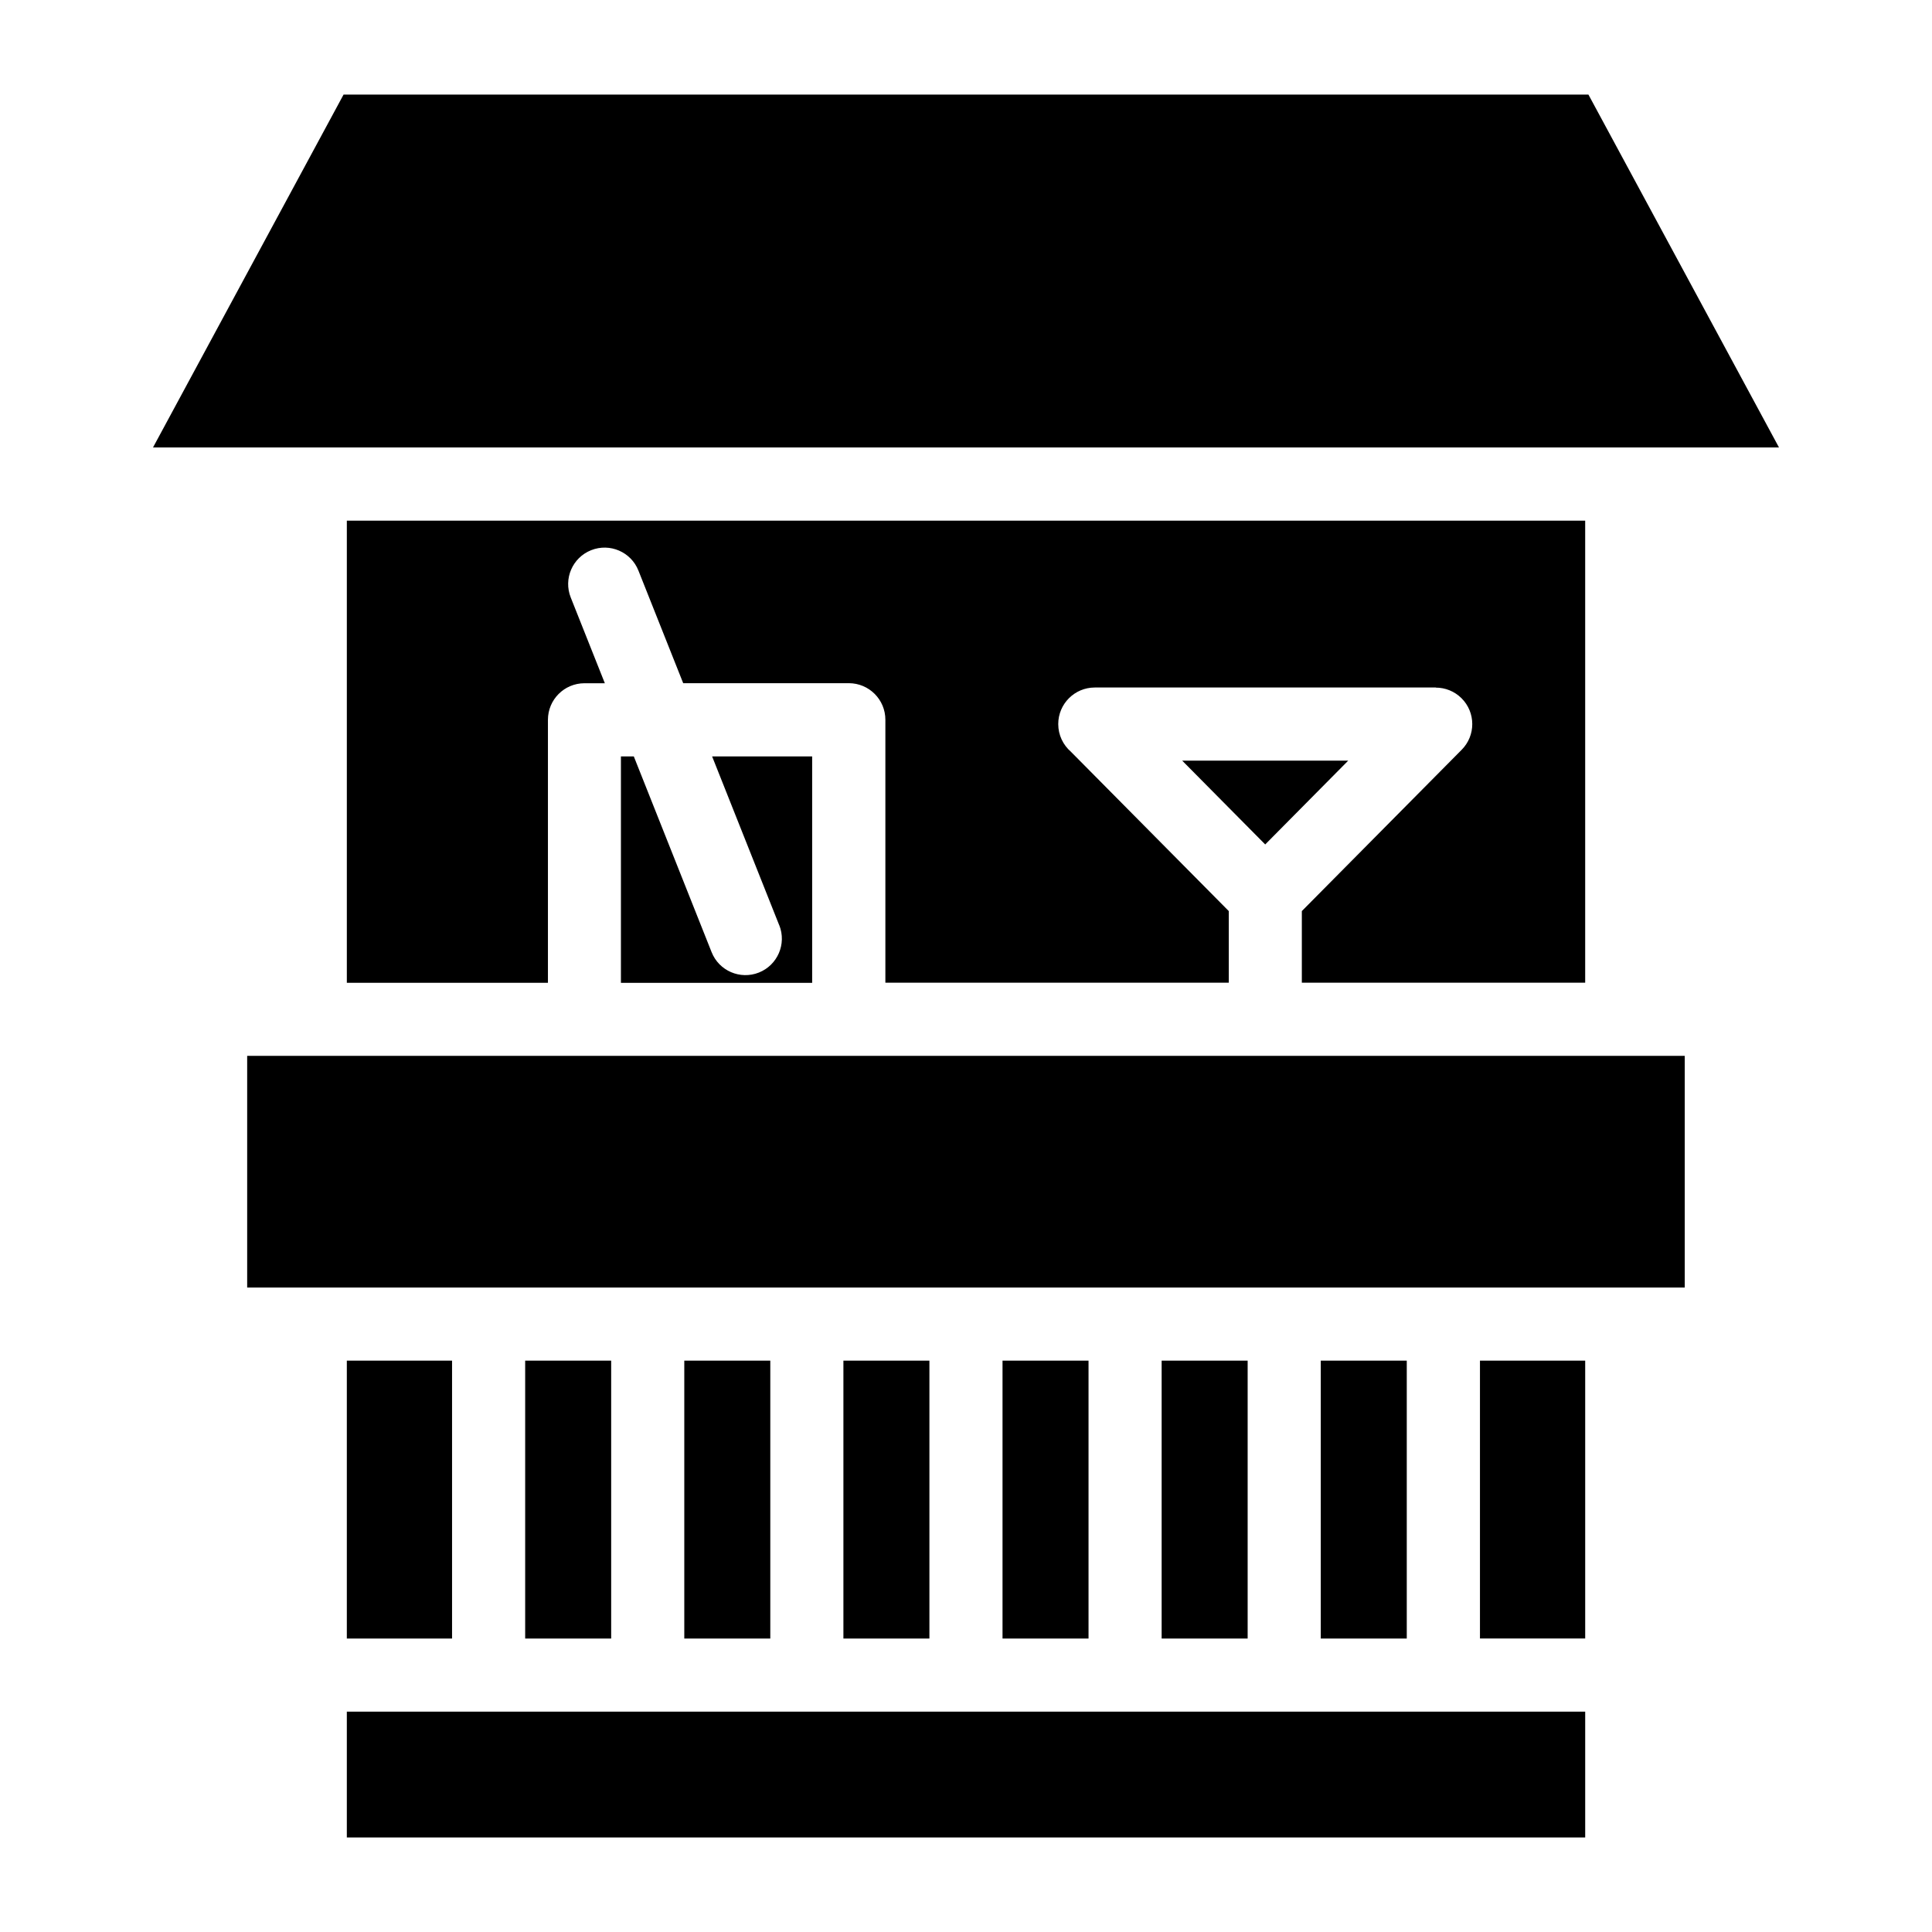
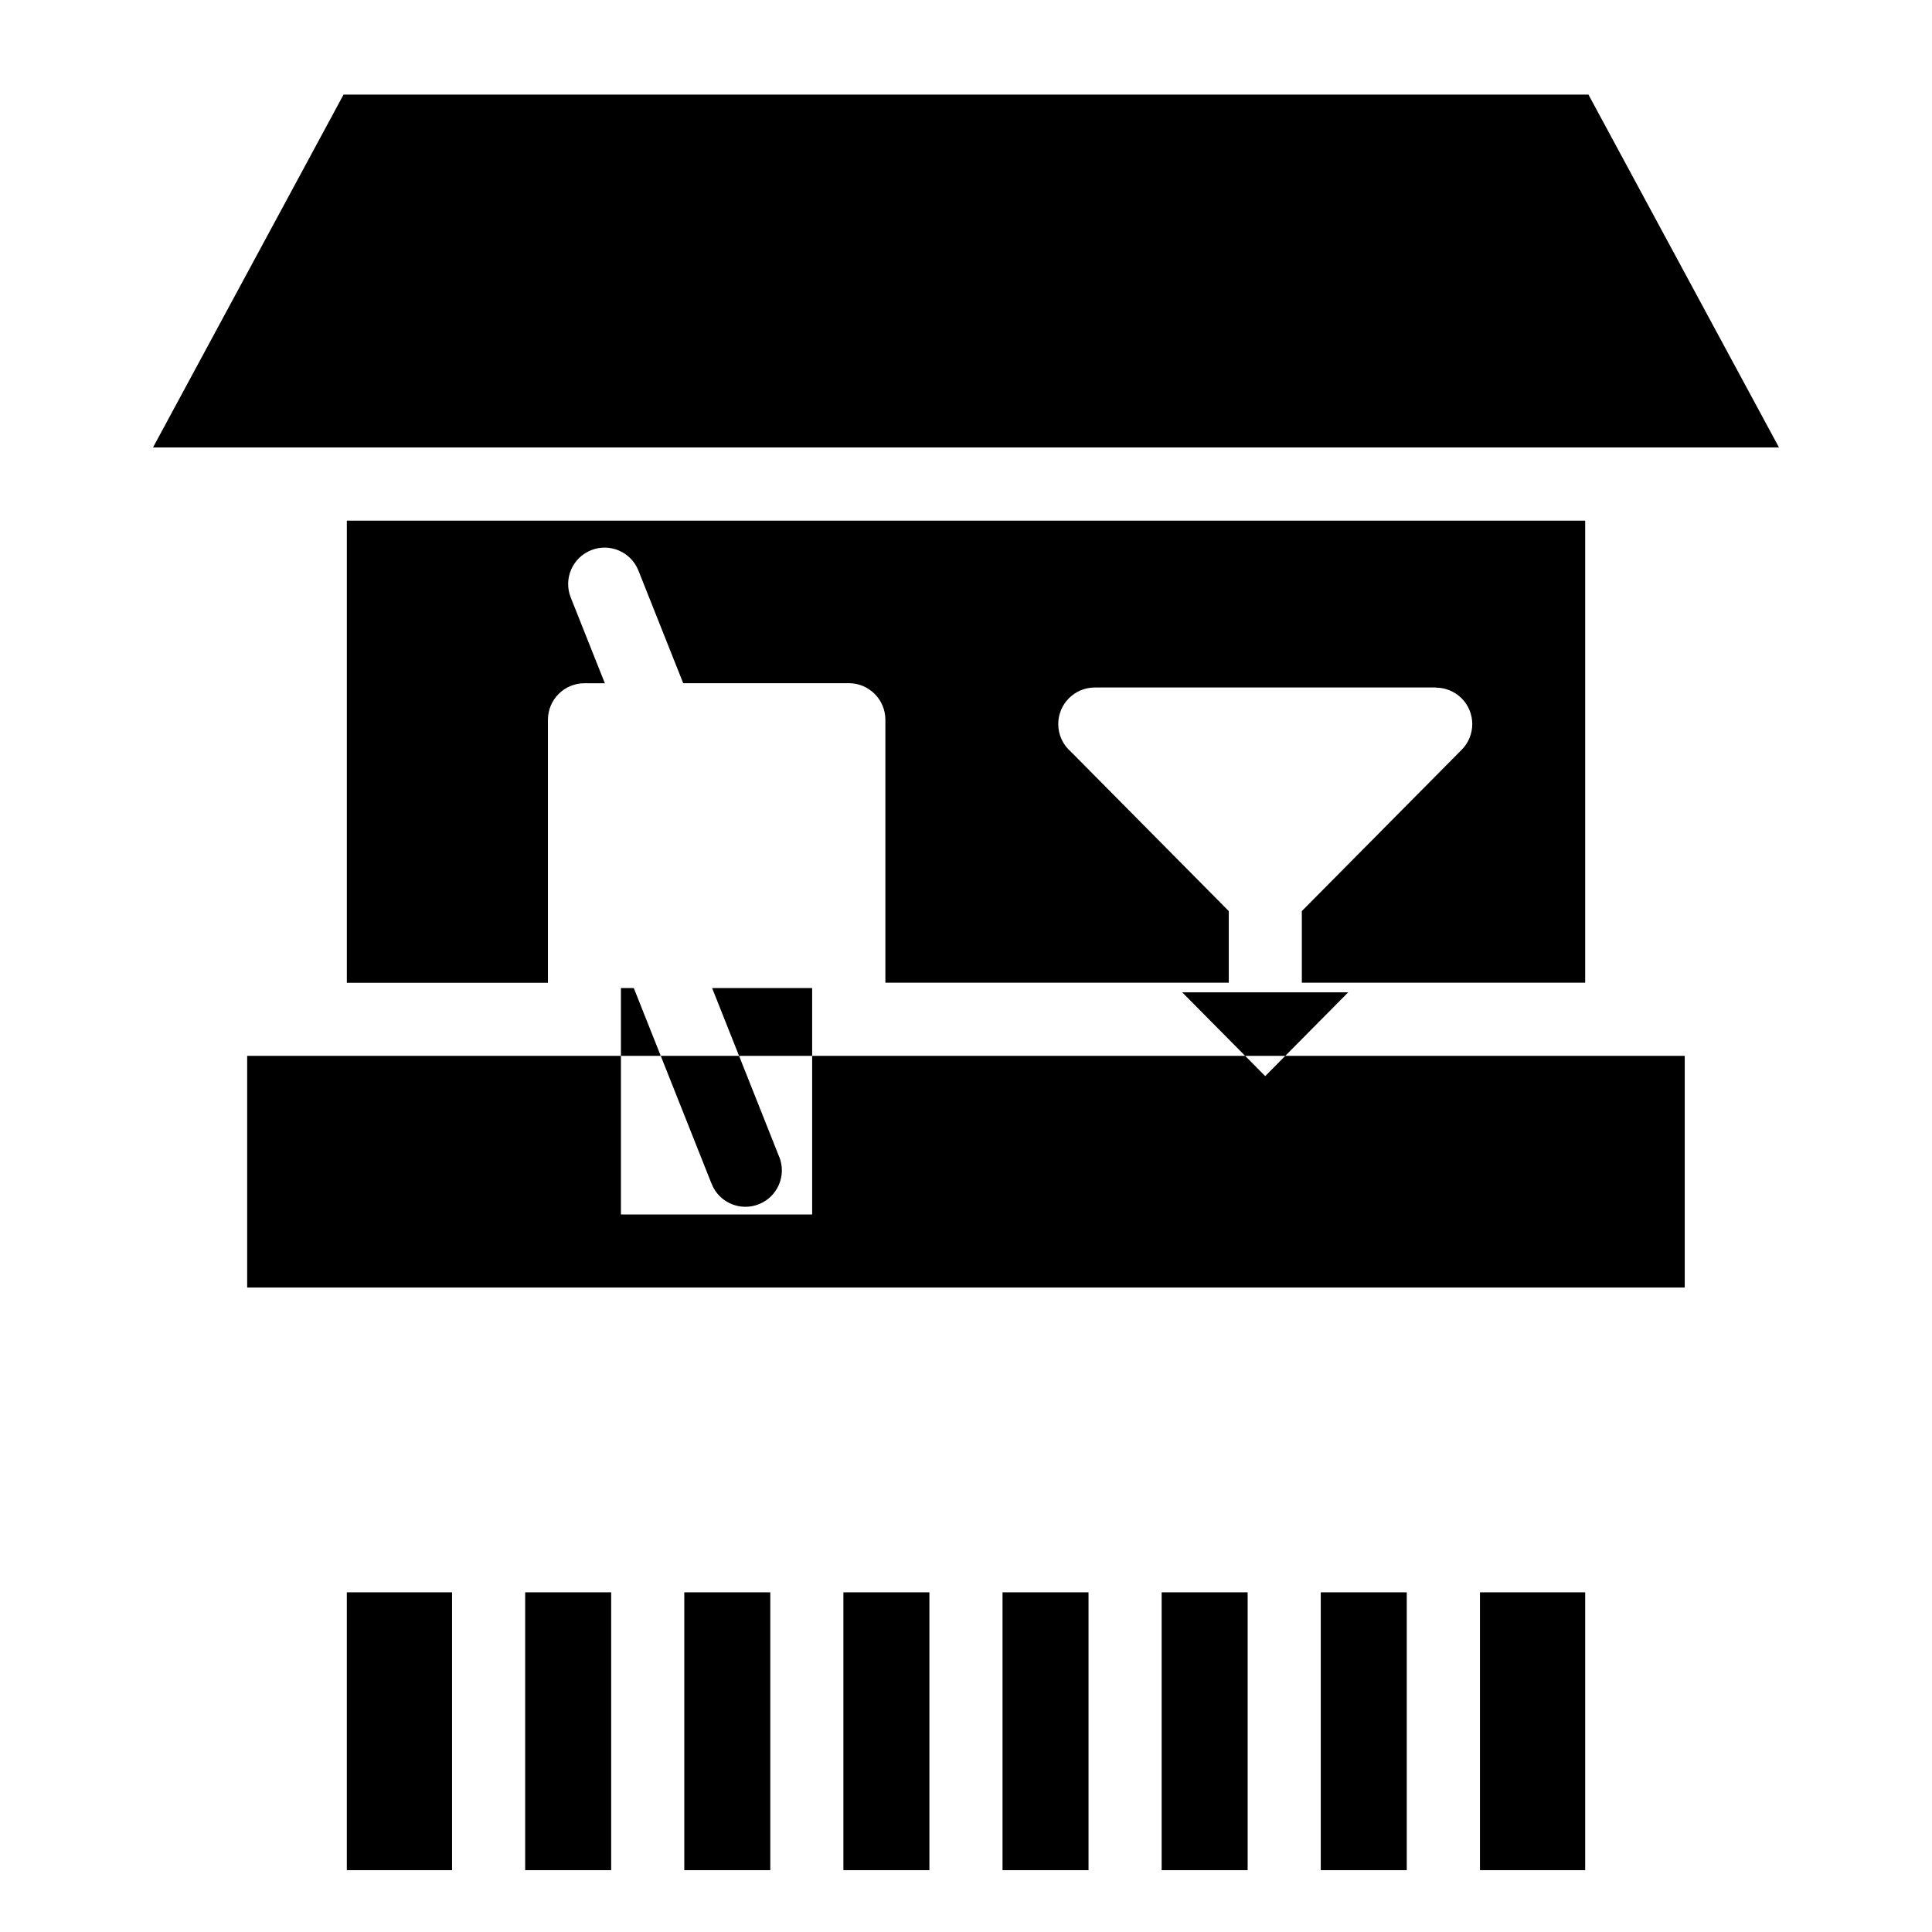
<svg xmlns="http://www.w3.org/2000/svg" fill="#000000" width="800px" height="800px" version="1.1" viewBox="144 144 512 512">
-   <path d="m564.09 281.96v122.47h-75.09v-18.984l42.352-42.742c3.762-3.777 3.75-9.898-0.031-13.664-1.891-1.875-4.352-2.812-6.816-2.812v-0.031h-90.371c-5.352 0-9.688 4.336-9.688 9.688 0 2.934 1.301 5.547 3.356 7.332l41.836 42.23v18.984h-91.004v-69.691c0-5.352-4.336-9.688-9.688-9.688h-43.891l-11.863-29.836c-1.965-4.957-7.574-7.375-12.531-5.41-4.957 1.965-7.375 7.574-5.41 12.531l9.039 22.73h-5.394c-5.352 0-9.688 4.336-9.688 9.688v69.691h-53.293v-122.47h328.18zm0.863-112.89 50.496 93.512h-430.9l50.496-93.512h329.92zm-355.45 254.74h380.97v61.395h-380.97zm354.59 80.773v73.637h-27.887v-73.637zm0 93.016v33.344h-328.18v-33.344zm-328.18-19.375v-73.637h27.887v73.637zm47.262-73.637h22.793v73.637h-22.793zm42.168 0h22.793v73.637h-22.793zm42.168 0h22.793v73.637h-22.793zm42.168 0h22.793v73.637h-22.793zm42.168 0h22.793v73.637h-22.793zm42.168 0h22.793v73.637h-22.793zm-14.723-136.8 21.992-22.203h-43.984zm-128.77 21.418c1.965 4.957-0.469 10.566-5.41 12.531-4.957 1.965-10.566-0.453-12.531-5.41l-20.617-51.871h-3.414v60.004h50.68v-60.004h-26.512l17.789 44.754z" fill-rule="evenodd" />
+   <path d="m564.09 281.96v122.47h-75.09v-18.984l42.352-42.742c3.762-3.777 3.75-9.898-0.031-13.664-1.891-1.875-4.352-2.812-6.816-2.812v-0.031h-90.371c-5.352 0-9.688 4.336-9.688 9.688 0 2.934 1.301 5.547 3.356 7.332l41.836 42.23v18.984h-91.004v-69.691c0-5.352-4.336-9.688-9.688-9.688h-43.891l-11.863-29.836c-1.965-4.957-7.574-7.375-12.531-5.41-4.957 1.965-7.375 7.574-5.41 12.531l9.039 22.73h-5.394c-5.352 0-9.688 4.336-9.688 9.688v69.691h-53.293v-122.47h328.18zm0.863-112.89 50.496 93.512h-430.9l50.496-93.512h329.92zm-355.45 254.74h380.97v61.395h-380.97m354.59 80.773v73.637h-27.887v-73.637zm0 93.016v33.344h-328.18v-33.344zm-328.18-19.375v-73.637h27.887v73.637zm47.262-73.637h22.793v73.637h-22.793zm42.168 0h22.793v73.637h-22.793zm42.168 0h22.793v73.637h-22.793zm42.168 0h22.793v73.637h-22.793zm42.168 0h22.793v73.637h-22.793zm42.168 0h22.793v73.637h-22.793zm-14.723-136.8 21.992-22.203h-43.984zm-128.77 21.418c1.965 4.957-0.469 10.566-5.41 12.531-4.957 1.965-10.566-0.453-12.531-5.41l-20.617-51.871h-3.414v60.004h50.68v-60.004h-26.512l17.789 44.754z" fill-rule="evenodd" />
</svg>